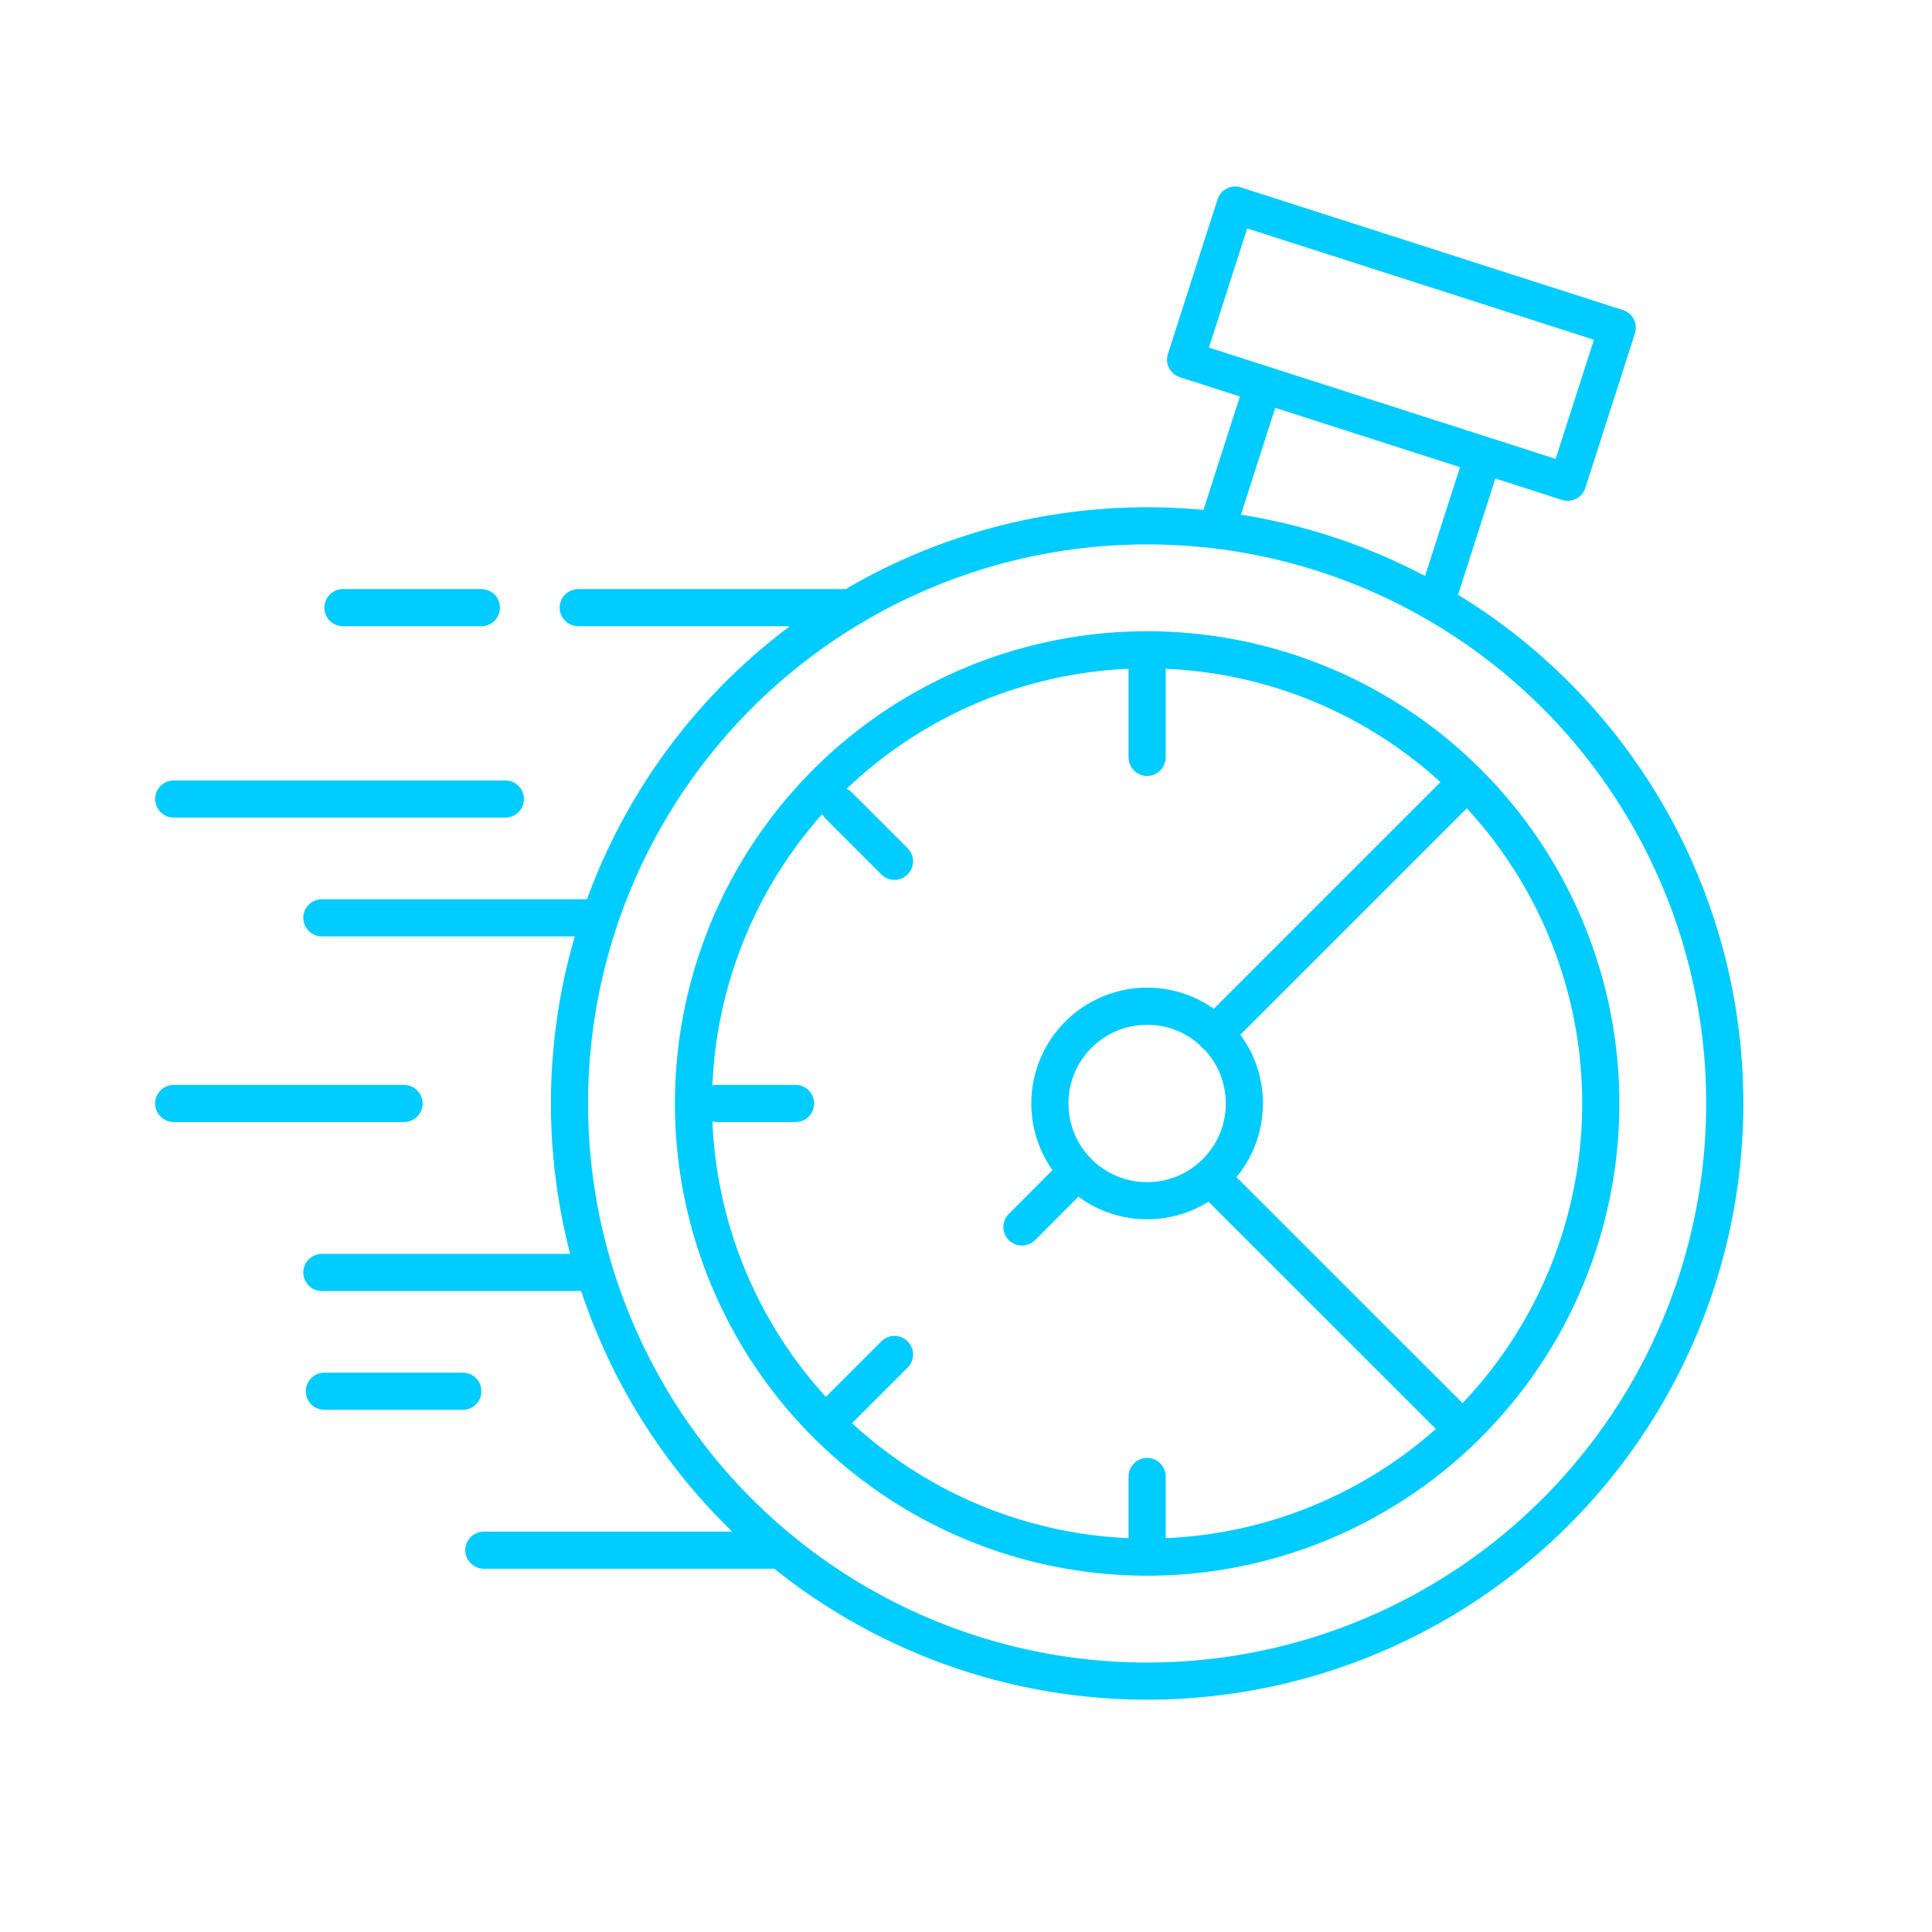
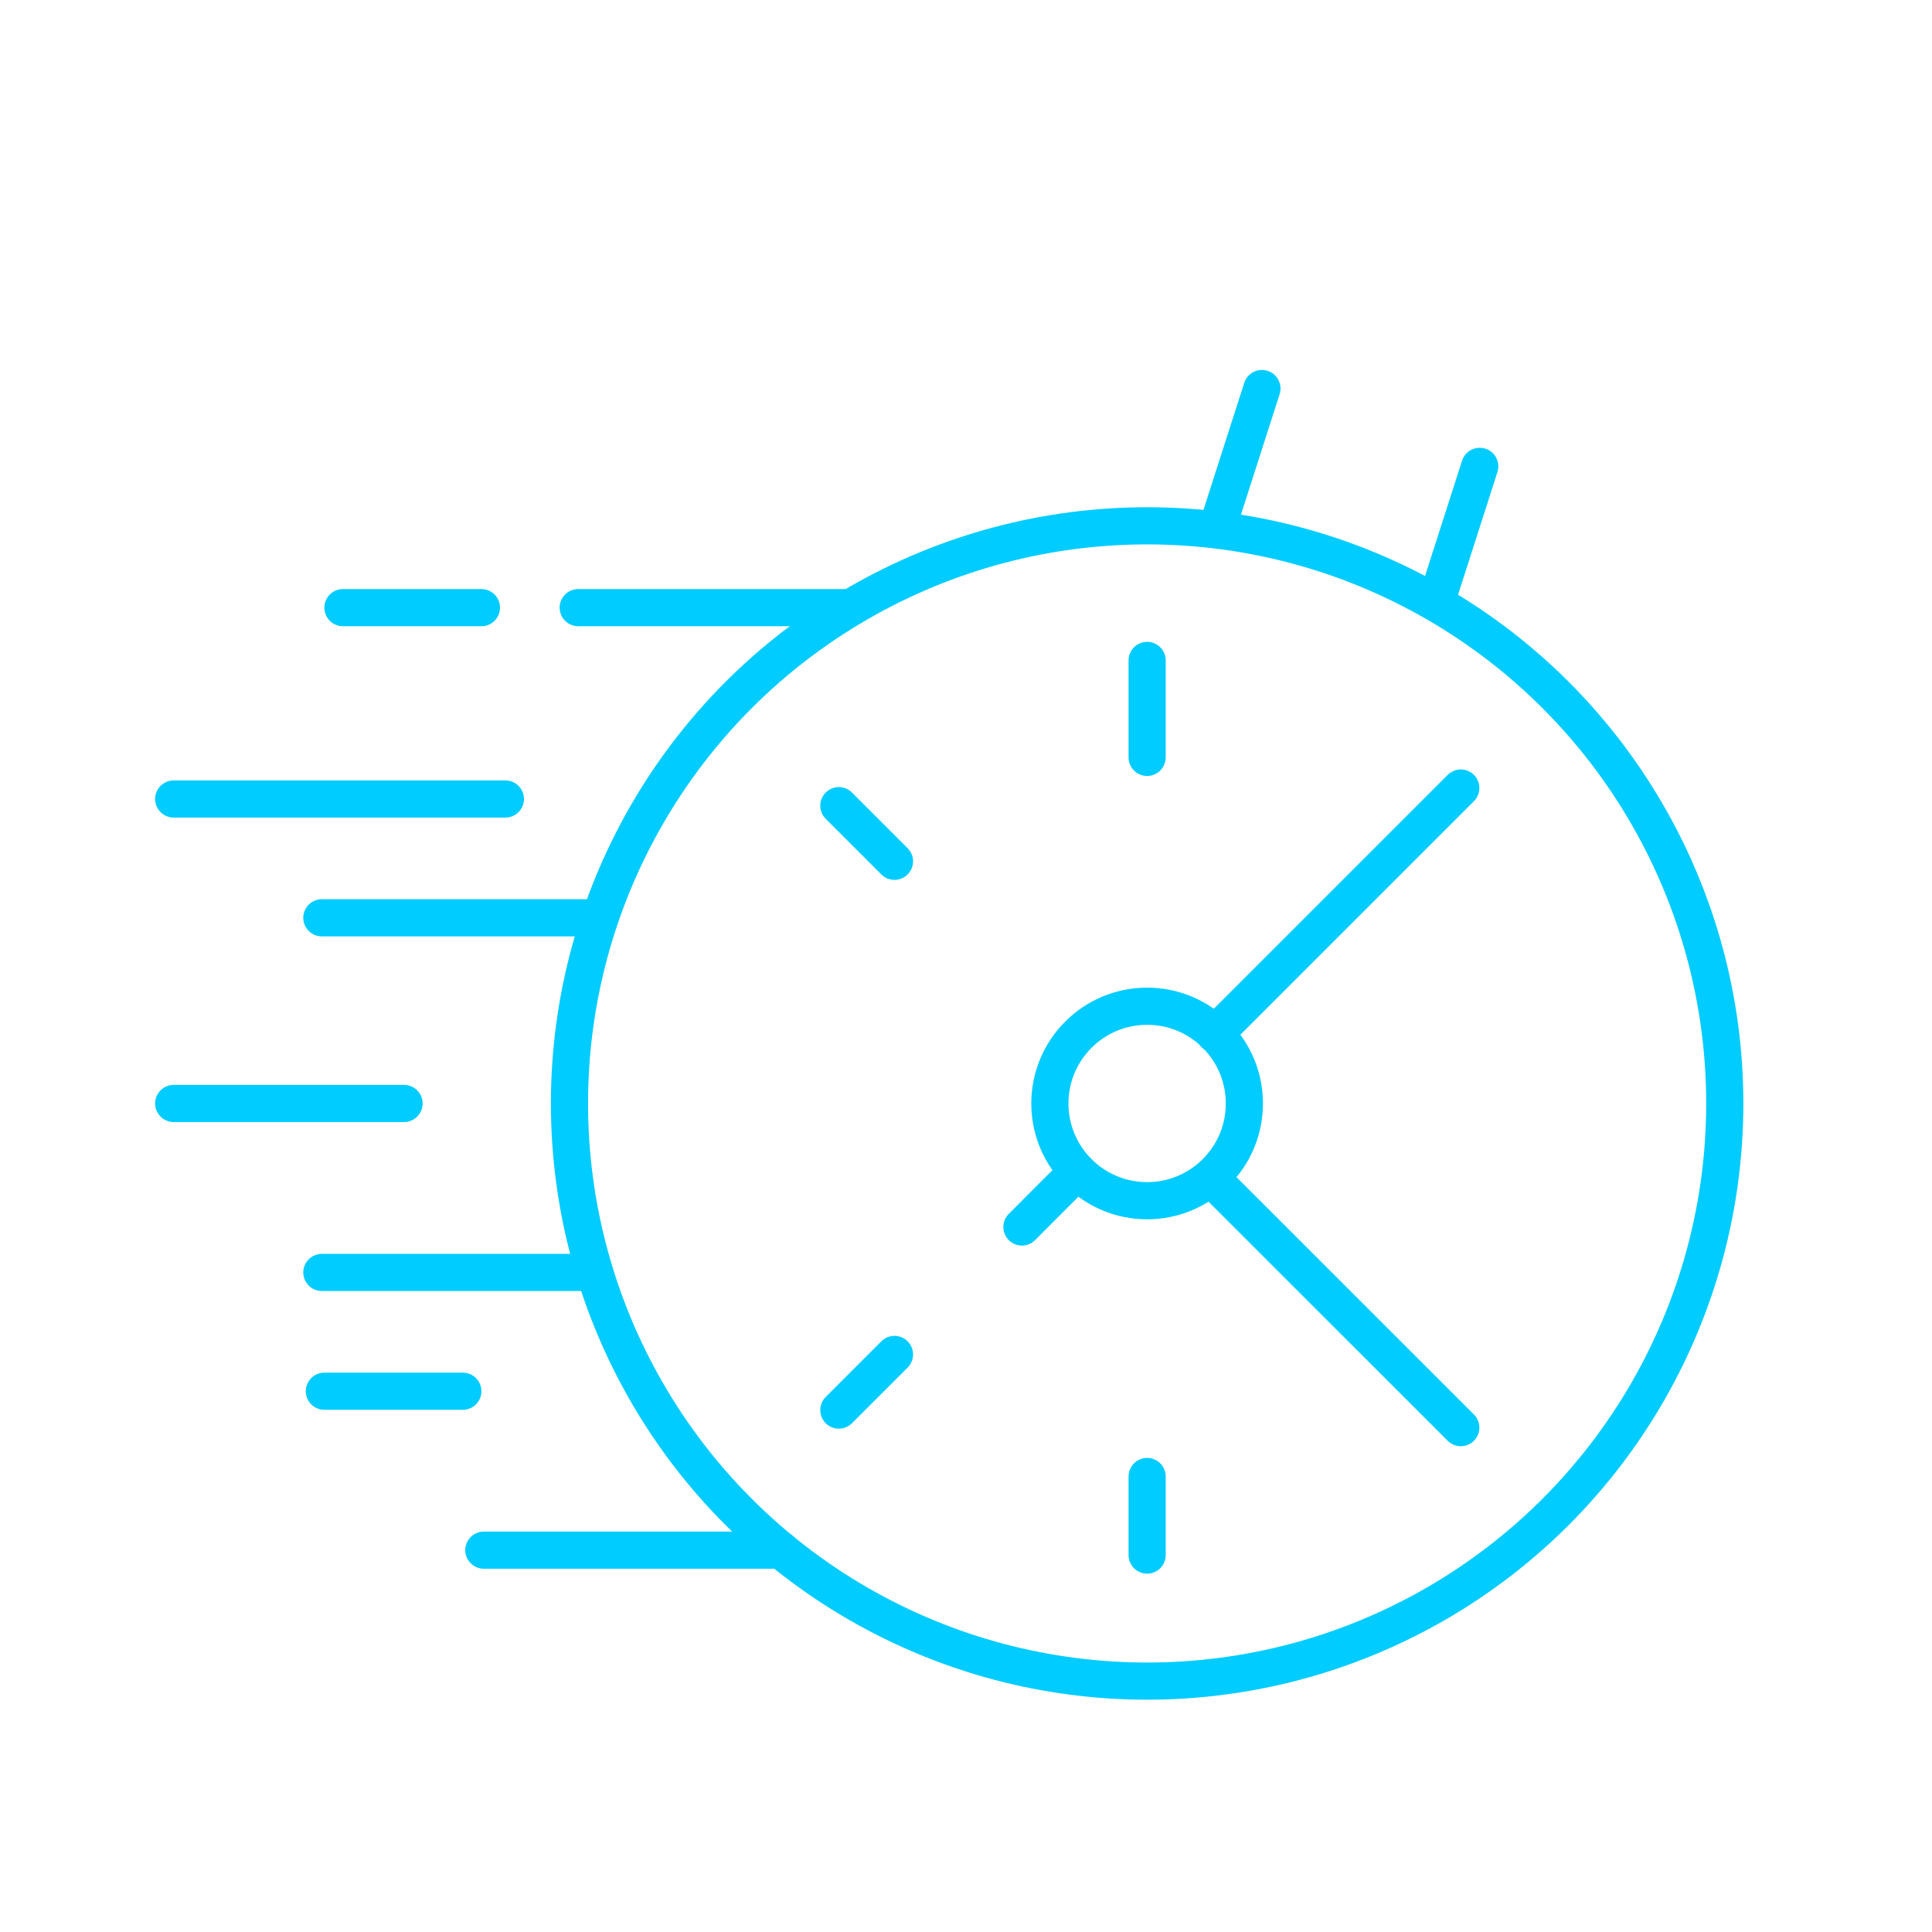
<svg xmlns="http://www.w3.org/2000/svg" id="Layer_1" data-name="Layer 1" viewBox="0 0 208 208">
  <defs>
    <style>.cls-1{fill:none;stroke:#0cf;stroke-linecap:round;stroke-linejoin:round;stroke-width:4px;}</style>
  </defs>
  <circle class="cls-1" cx="123.5" cy="118.8" r="10.47" />
-   <circle class="cls-1" cx="123.5" cy="118.8" r="48.84" />
  <circle class="cls-1" cx="123.5" cy="118.8" r="62.19" />
  <line class="cls-1" x1="90.9" y1="65.42" x2="62.25" y2="65.42" />
  <line class="cls-1" x1="63.3" y1="98.81" x2="34.65" y2="98.81" />
  <line class="cls-1" x1="63.3" y1="136.99" x2="34.65" y2="136.99" />
  <line class="cls-1" x1="84.07" y1="166.89" x2="52.09" y2="166.89" />
  <line class="cls-1" x1="49.83" y1="149.78" x2="34.92" y2="149.78" />
  <line class="cls-1" x1="51.83" y1="65.42" x2="36.92" y2="65.42" />
  <line class="cls-1" x1="43.5" y1="118.8" x2="18.7" y2="118.8" />
-   <line class="cls-1" x1="85.65" y1="118.8" x2="77.18" y2="118.8" />
  <line class="cls-1" x1="96.3" y1="145.82" x2="90.31" y2="151.81" />
  <line class="cls-1" x1="116" y1="126.11" x2="110.02" y2="132.1" />
  <line class="cls-1" x1="157.27" y1="84.84" x2="130.78" y2="111.33" />
  <line class="cls-1" x1="157.27" y1="153.7" x2="130.78" y2="127.22" />
  <line class="cls-1" x1="96.3" y1="92.73" x2="90.31" y2="86.74" />
  <line class="cls-1" x1="123.5" y1="81.54" x2="123.5" y2="71.1" />
  <line class="cls-1" x1="123.5" y1="167.42" x2="123.5" y2="158.96" />
  <line class="cls-1" x1="54.41" y1="86.02" x2="18.7" y2="86.02" />
  <line class="cls-1" x1="135.86" y1="41.83" x2="131.35" y2="55.88" />
  <line class="cls-1" x1="159.31" y1="50.21" x2="154.8" y2="64.26" />
-   <rect class="cls-1" x="129.28" y="28.26" width="43.2" height="17.47" transform="translate(18.53 -44.35) rotate(17.8)" />
</svg>